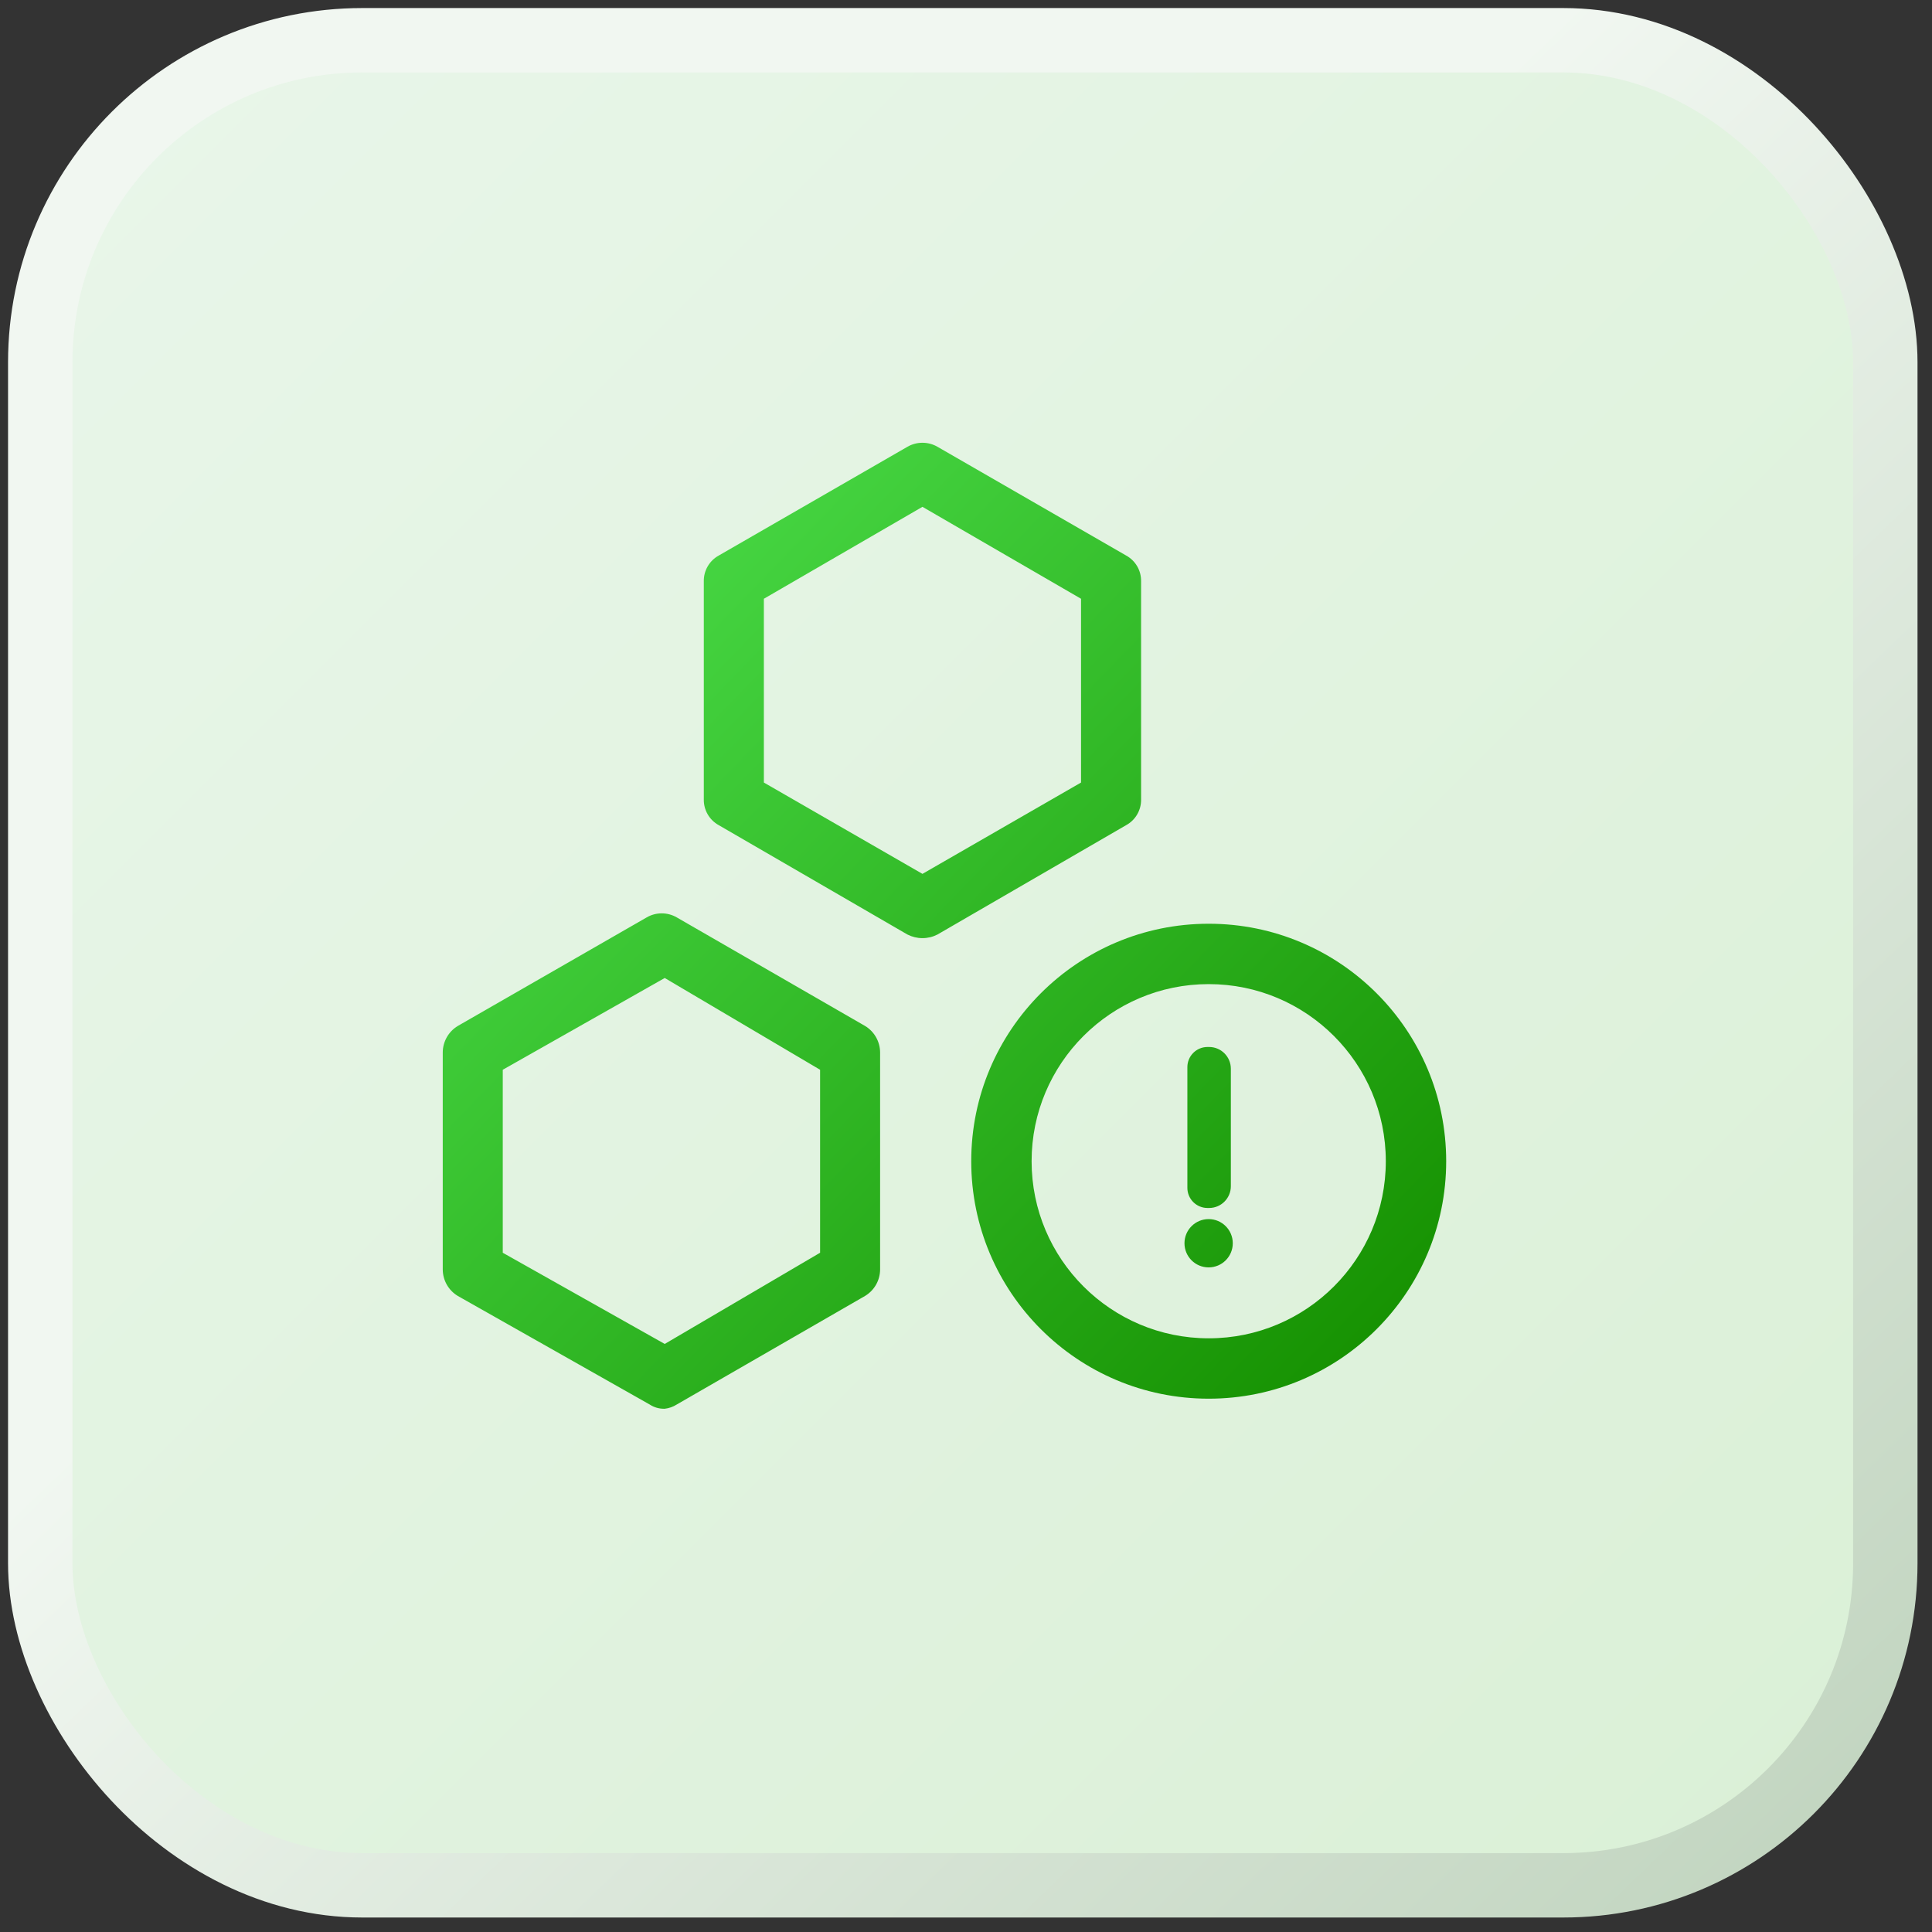
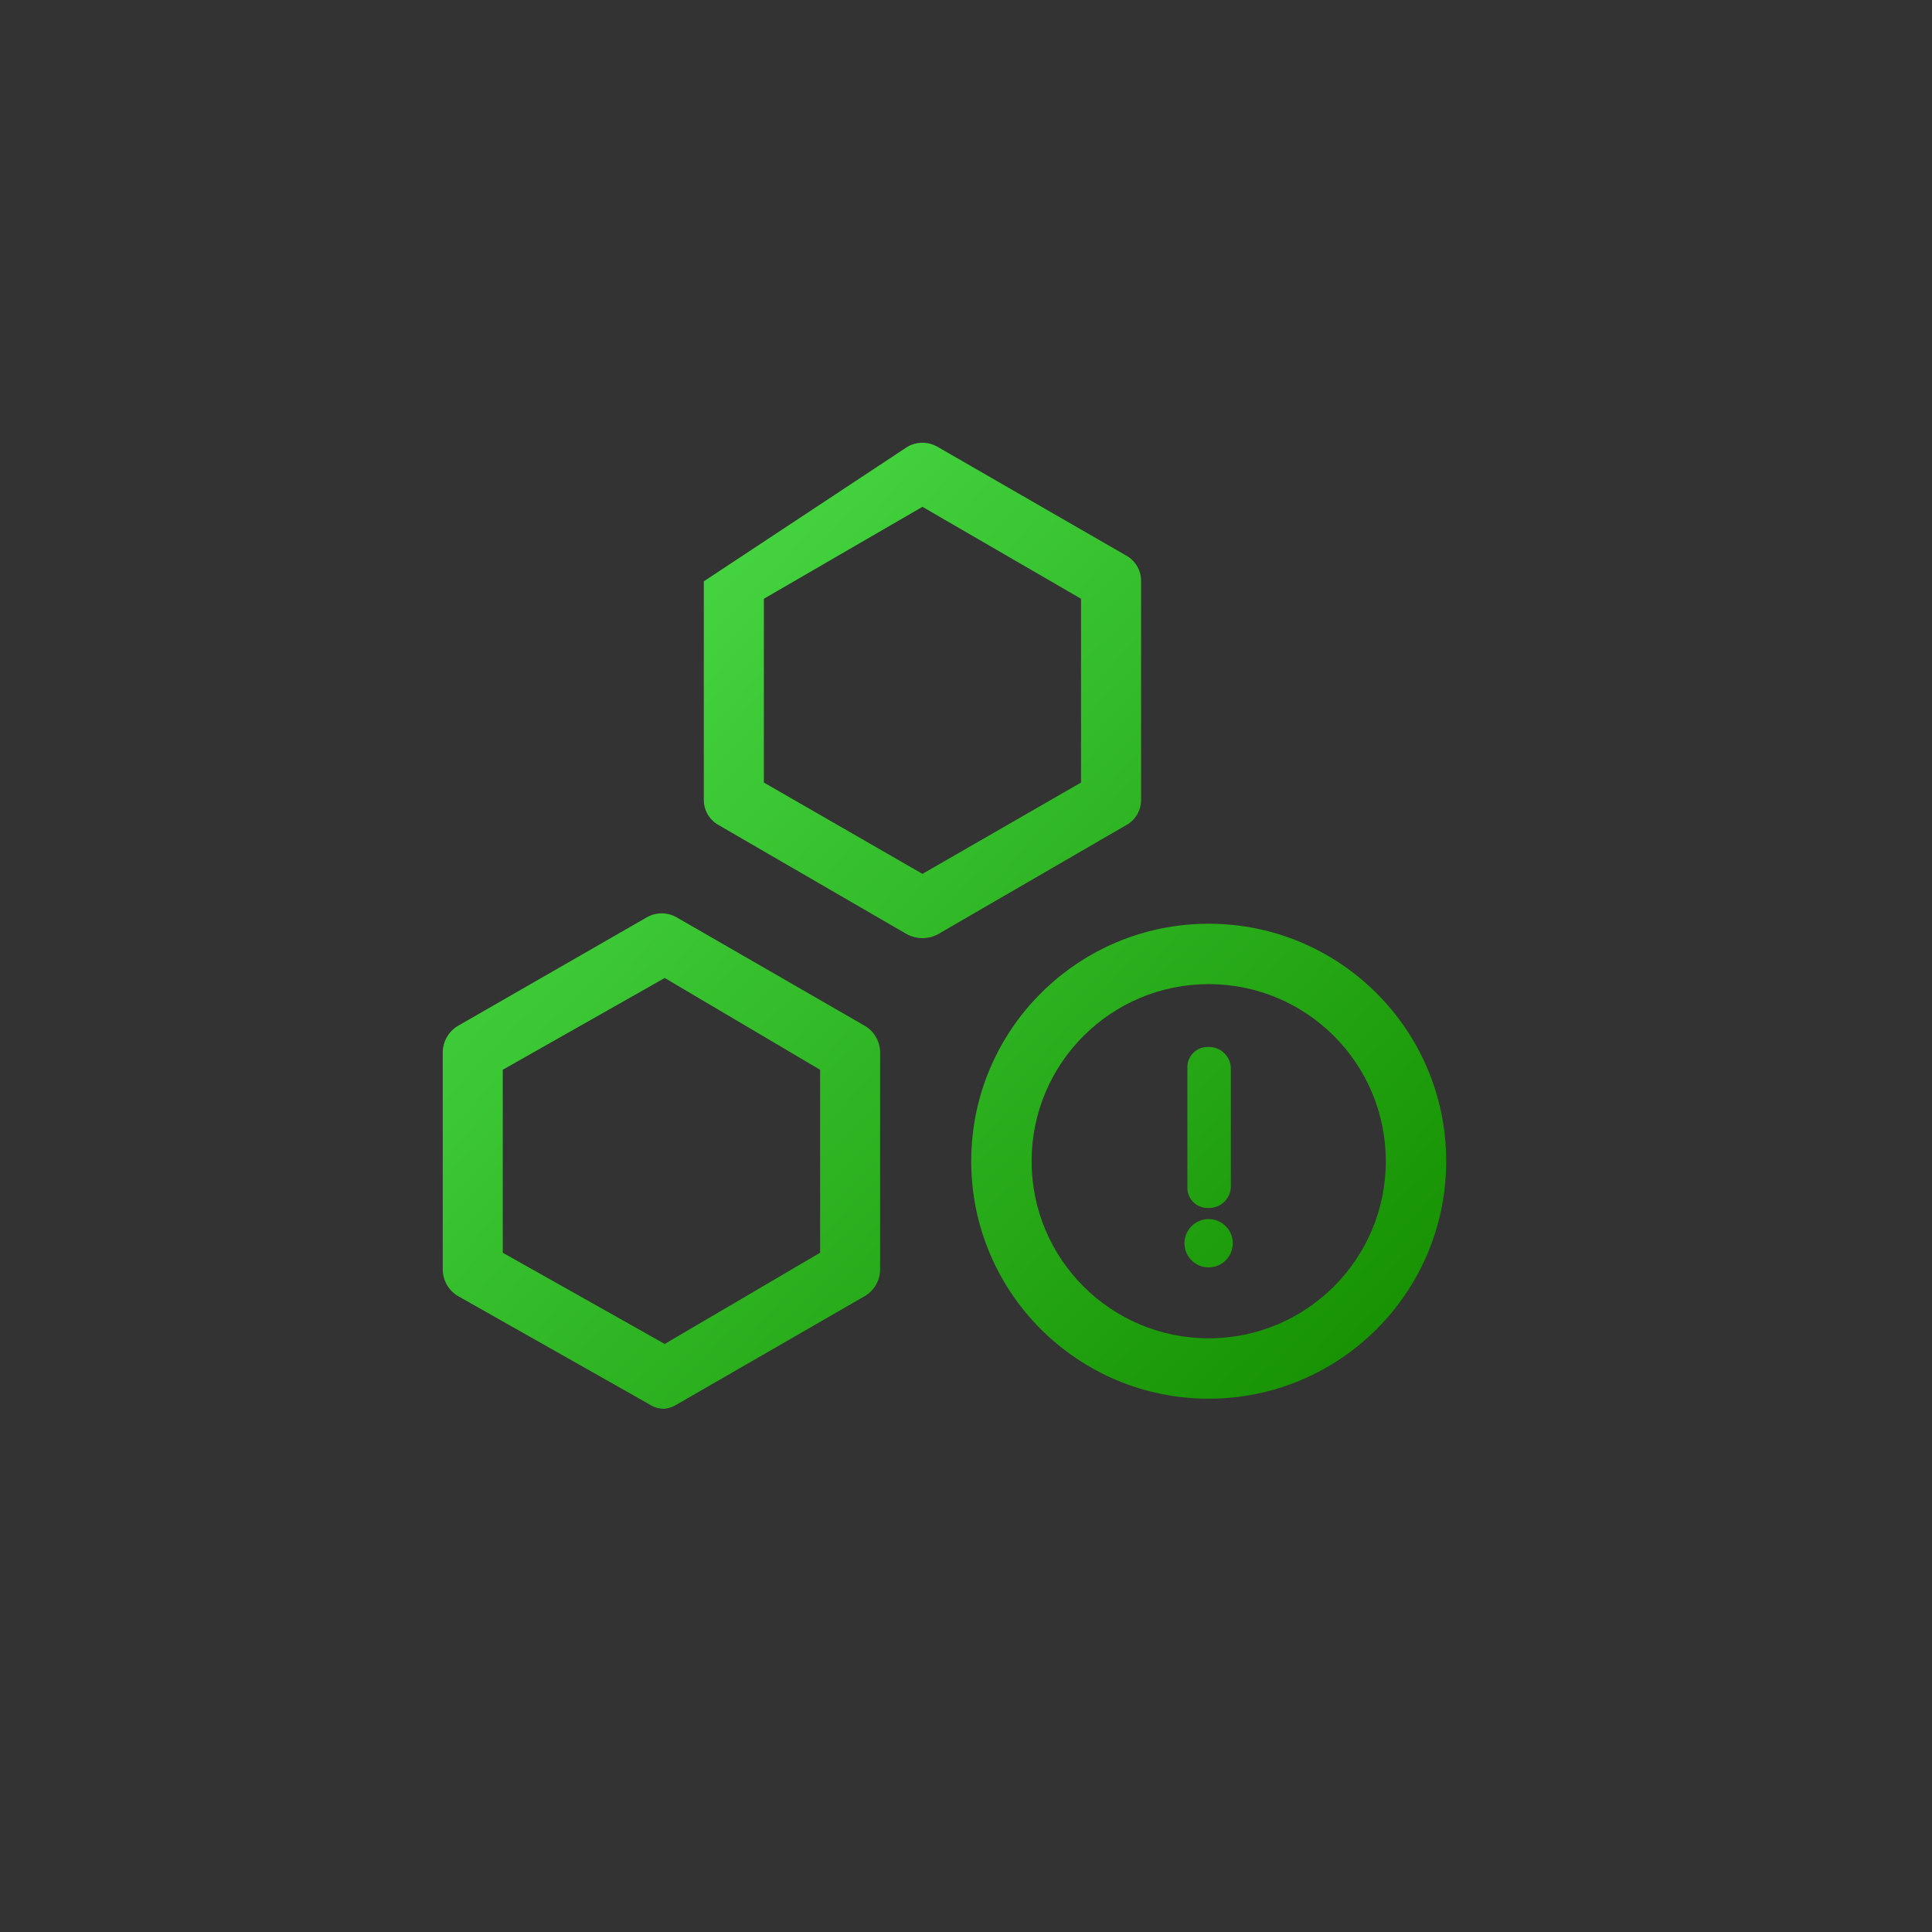
<svg xmlns="http://www.w3.org/2000/svg" width="48px" height="48px" viewBox="0 0 48 48" version="1.1">
  <rect x="0" y="0" width="48" height="48" fill="#333333" stroke="none" />
  <title>0-02</title>
  <defs>
    <linearGradient x1="0%" y1="1.41638472e-14%" x2="100%" y2="100%" id="linearGradient-1">
      <stop stop-color="#E9F6EA" offset="0%" />
      <stop stop-color="#DAF0D6" offset="100%" />
    </linearGradient>
    <linearGradient x1="40.864%" y1="38.557%" x2="100%" y2="100%" id="linearGradient-2">
      <stop stop-color="#F1F7F1" offset="0%" />
      <stop stop-color="#BFD3BD" offset="100%" />
    </linearGradient>
    <linearGradient x1="0%" y1="11.082%" x2="91.746%" y2="96.339%" id="linearGradient-3">
      <stop stop-color="#4EE14D" offset="0%" />
      <stop stop-color="#169101" offset="100%" />
    </linearGradient>
  </defs>
  <g id="页面-1" stroke="none" stroke-width="1" fill="none" fill-rule="evenodd">
    <g id="许可优化" transform="translate(-936, -3890)" fill-rule="nonzero">
      <g id="编组-10备份-2" transform="translate(0, 3149)">
        <g id="编组-12备份-3" transform="translate(900, 742)">
          <g id="0-02" transform="translate(37, 0)">
-             <rect id="矩形" stroke="url(#linearGradient-2)" stroke-width="1.6" fill="url(#linearGradient-1)" x="0" y="0" width="45.84" height="45.84" rx="8" />
-             <path d="M15.813,21.792 L20.493,24.49 C20.723,24.629 20.864,24.878 20.866,25.146 L20.866,30.542 C20.864,30.81 20.723,31.058 20.493,31.197 L15.813,33.895 C15.723,33.952 15.621,33.988 15.515,34 C15.383,34.004 15.253,33.968 15.142,33.895 L10.373,31.197 C10.143,31.058 10.002,30.81 10,30.542 L10,25.146 C10.002,24.878 10.143,24.629 10.373,24.49 L15.068,21.792 C15.298,21.659 15.582,21.659 15.813,21.792 Z M29.03,21.95 C32.289,21.95 34.93,24.592 34.93,27.85 C34.93,31.108 32.289,33.75 29.03,33.75 C25.772,33.75 23.13,31.108 23.13,27.85 C23.13,24.592 25.772,21.95 29.03,21.95 Z M15.515,23.298 L11.491,25.578 L11.491,30.124 L15.515,32.39 L19.375,30.124 L19.375,25.578 L15.515,23.298 Z M29.03,23.45 C26.6,23.45 24.63,25.42 24.63,27.85 C24.63,30.28 26.6,32.25 29.03,32.25 C31.46,32.25 33.43,30.28 33.43,27.85 C33.43,25.42 31.46,23.45 29.03,23.45 Z M29.028,29.288 C29.36,29.288 29.628,29.557 29.628,29.888 C29.628,30.22 29.36,30.488 29.028,30.488 C28.697,30.488 28.428,30.22 28.428,29.888 C28.428,29.557 28.697,29.288 29.028,29.288 Z M29.04,25.012 C29.338,25.012 29.58,25.254 29.58,25.552 L29.58,28.472 C29.58,28.77 29.338,29.012 29.04,29.012 L29,29.012 C28.724,29.012 28.5,28.788 28.5,28.512 L28.5,25.512 C28.5,25.236 28.724,25.012 29,25.012 L29.04,25.012 Z M22.291,10.1 L26.977,12.801 C27.212,12.929 27.355,13.176 27.35,13.443 L27.35,18.86 C27.355,19.127 27.212,19.374 26.977,19.502 L22.291,22.218 C22.176,22.277 22.048,22.308 21.918,22.308 C21.789,22.308 21.661,22.277 21.545,22.218 L16.859,19.502 C16.625,19.374 16.481,19.127 16.486,18.86 L16.486,13.443 C16.481,13.176 16.625,12.929 16.859,12.801 L21.545,10.1 C21.776,9.967 22.06,9.967 22.291,10.1 Z M21.918,11.592 L17.978,13.876 L17.978,18.442 L21.918,20.711 L25.858,18.442 L25.858,13.876 L21.918,11.592 Z" id="形状结合" fill="url(#linearGradient-3)" />
+             <path d="M15.813,21.792 L20.493,24.49 C20.723,24.629 20.864,24.878 20.866,25.146 L20.866,30.542 C20.864,30.81 20.723,31.058 20.493,31.197 L15.813,33.895 C15.723,33.952 15.621,33.988 15.515,34 C15.383,34.004 15.253,33.968 15.142,33.895 L10.373,31.197 C10.143,31.058 10.002,30.81 10,30.542 L10,25.146 C10.002,24.878 10.143,24.629 10.373,24.49 L15.068,21.792 C15.298,21.659 15.582,21.659 15.813,21.792 Z M29.03,21.95 C32.289,21.95 34.93,24.592 34.93,27.85 C34.93,31.108 32.289,33.75 29.03,33.75 C25.772,33.75 23.13,31.108 23.13,27.85 C23.13,24.592 25.772,21.95 29.03,21.95 Z M15.515,23.298 L11.491,25.578 L11.491,30.124 L15.515,32.39 L19.375,30.124 L19.375,25.578 L15.515,23.298 Z M29.03,23.45 C26.6,23.45 24.63,25.42 24.63,27.85 C24.63,30.28 26.6,32.25 29.03,32.25 C31.46,32.25 33.43,30.28 33.43,27.85 C33.43,25.42 31.46,23.45 29.03,23.45 Z M29.028,29.288 C29.36,29.288 29.628,29.557 29.628,29.888 C29.628,30.22 29.36,30.488 29.028,30.488 C28.697,30.488 28.428,30.22 28.428,29.888 C28.428,29.557 28.697,29.288 29.028,29.288 Z M29.04,25.012 C29.338,25.012 29.58,25.254 29.58,25.552 L29.58,28.472 C29.58,28.77 29.338,29.012 29.04,29.012 L29,29.012 C28.724,29.012 28.5,28.788 28.5,28.512 L28.5,25.512 C28.5,25.236 28.724,25.012 29,25.012 L29.04,25.012 Z M22.291,10.1 L26.977,12.801 C27.212,12.929 27.355,13.176 27.35,13.443 L27.35,18.86 C27.355,19.127 27.212,19.374 26.977,19.502 L22.291,22.218 C22.176,22.277 22.048,22.308 21.918,22.308 C21.789,22.308 21.661,22.277 21.545,22.218 L16.859,19.502 C16.625,19.374 16.481,19.127 16.486,18.86 L16.486,13.443 L21.545,10.1 C21.776,9.967 22.06,9.967 22.291,10.1 Z M21.918,11.592 L17.978,13.876 L17.978,18.442 L21.918,20.711 L25.858,18.442 L25.858,13.876 L21.918,11.592 Z" id="形状结合" fill="url(#linearGradient-3)" />
          </g>
        </g>
      </g>
    </g>
  </g>
</svg>